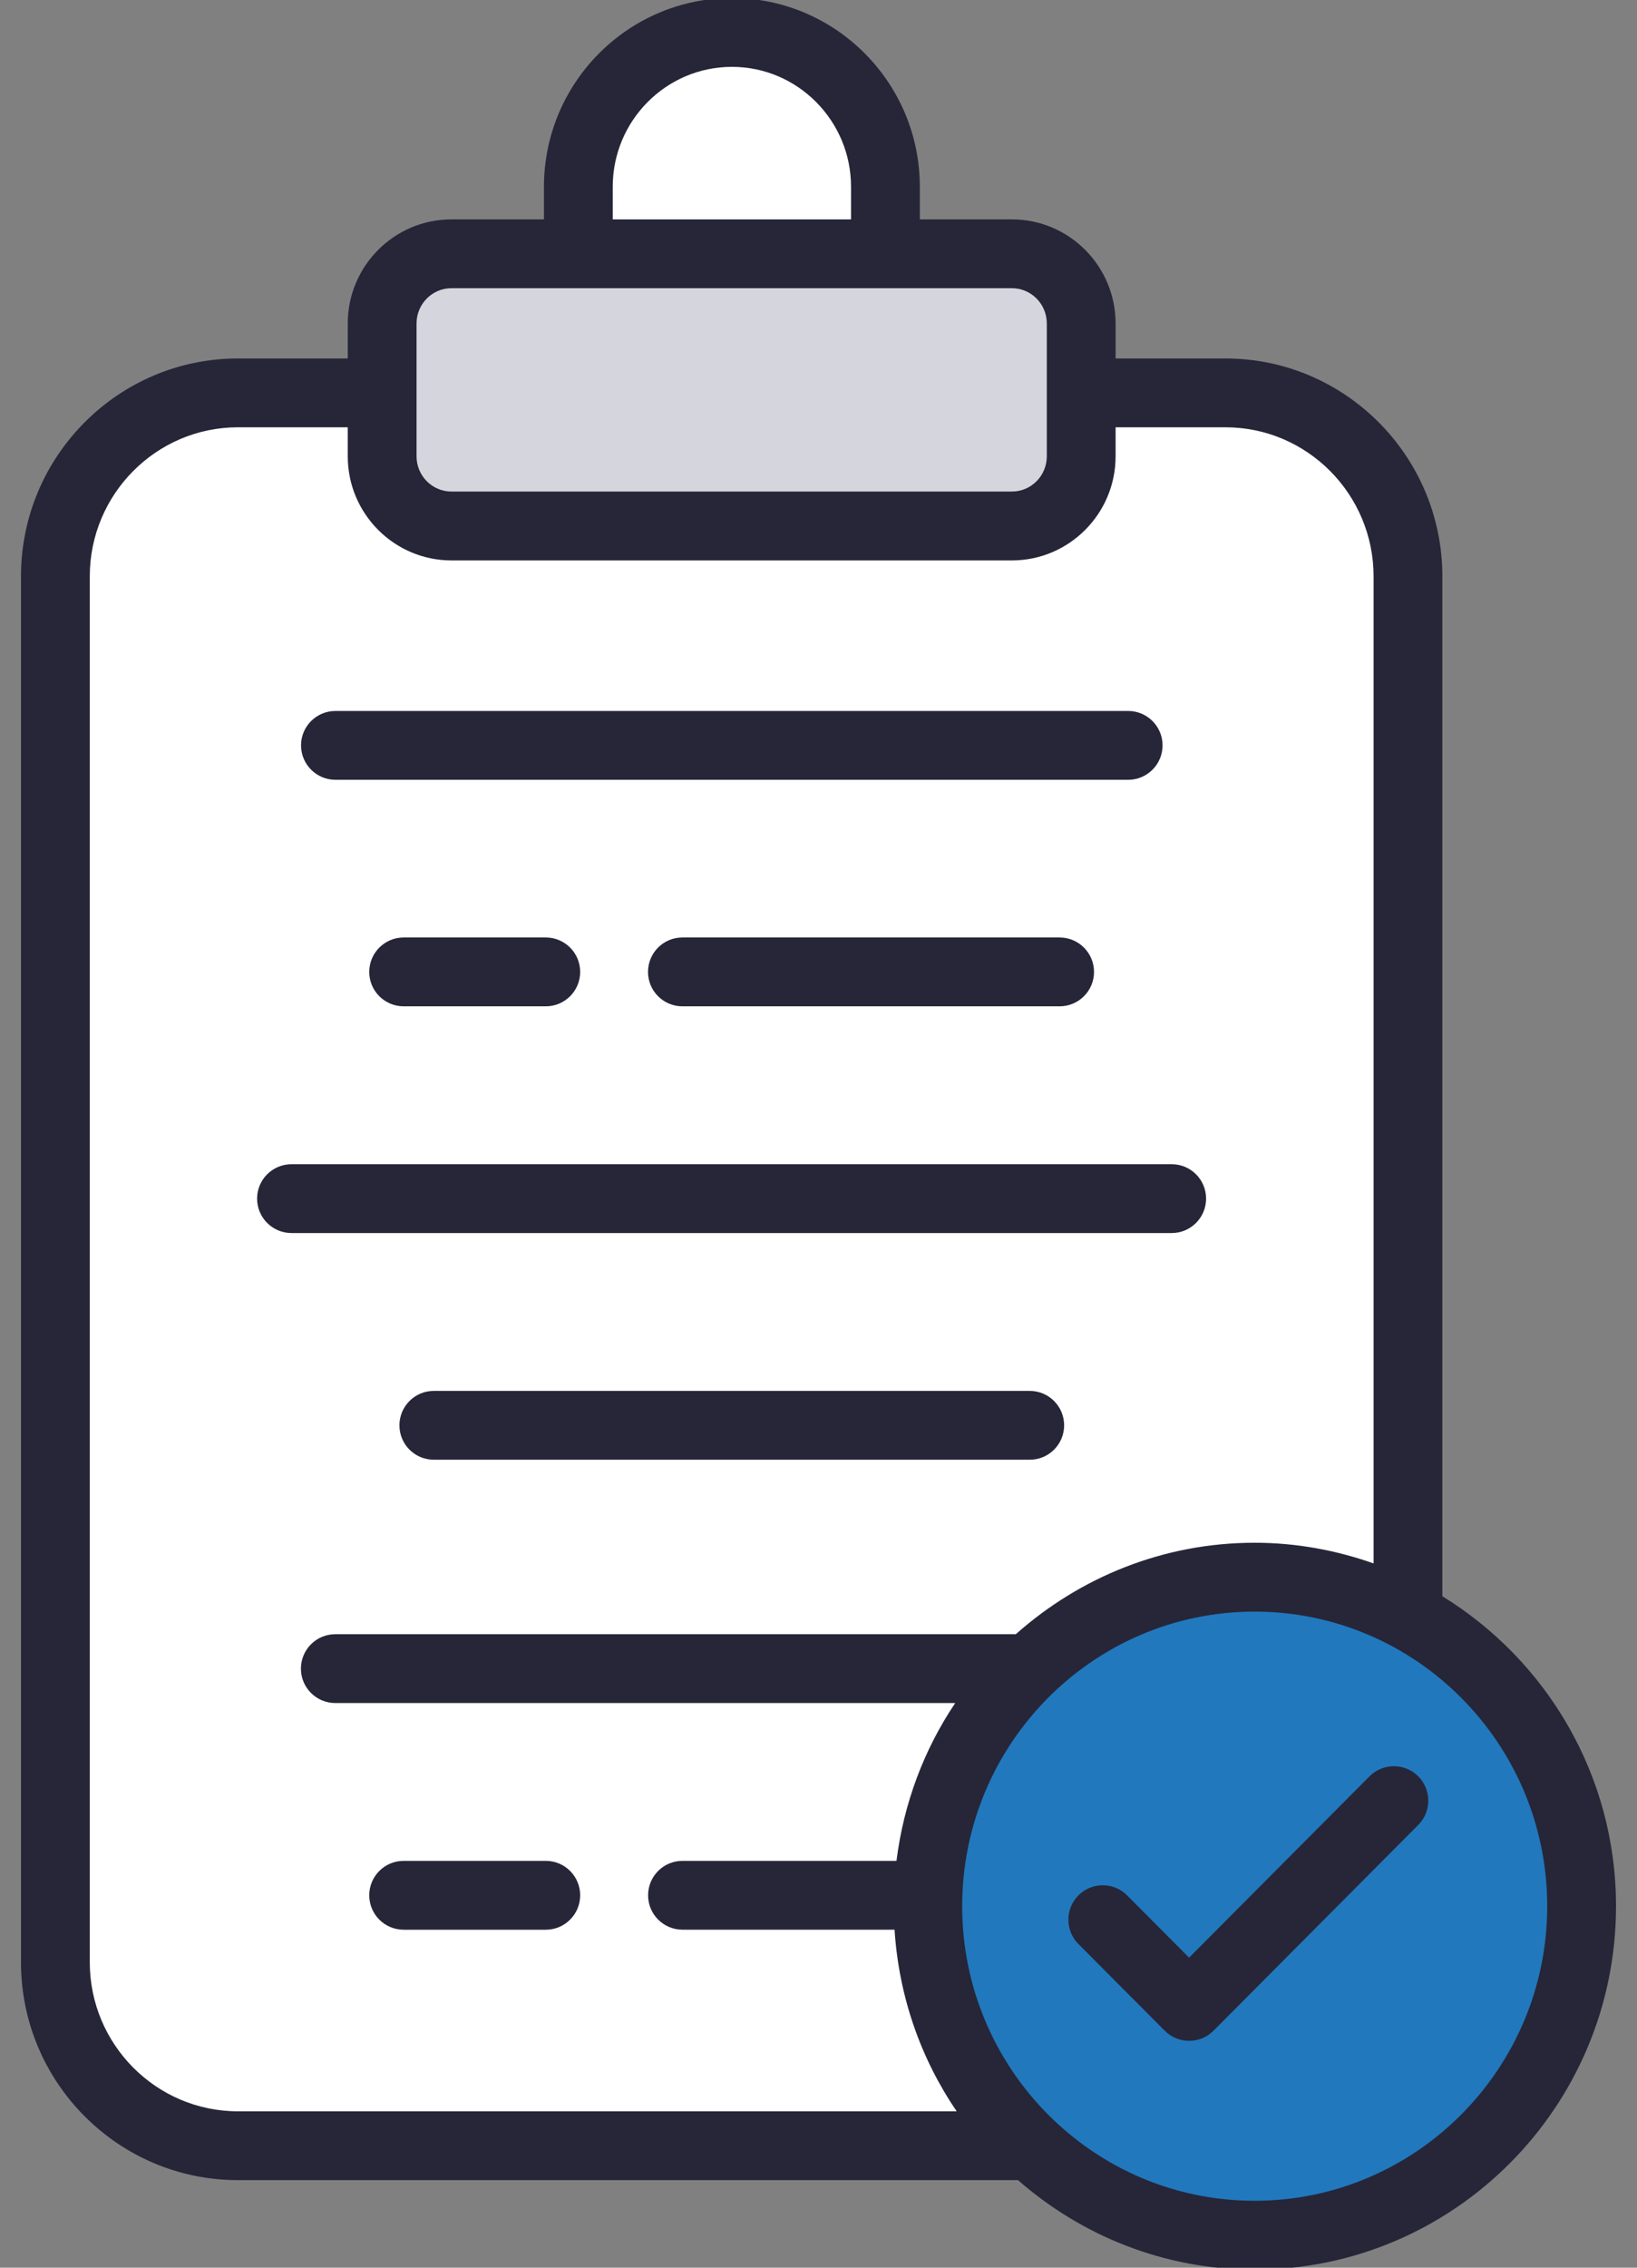
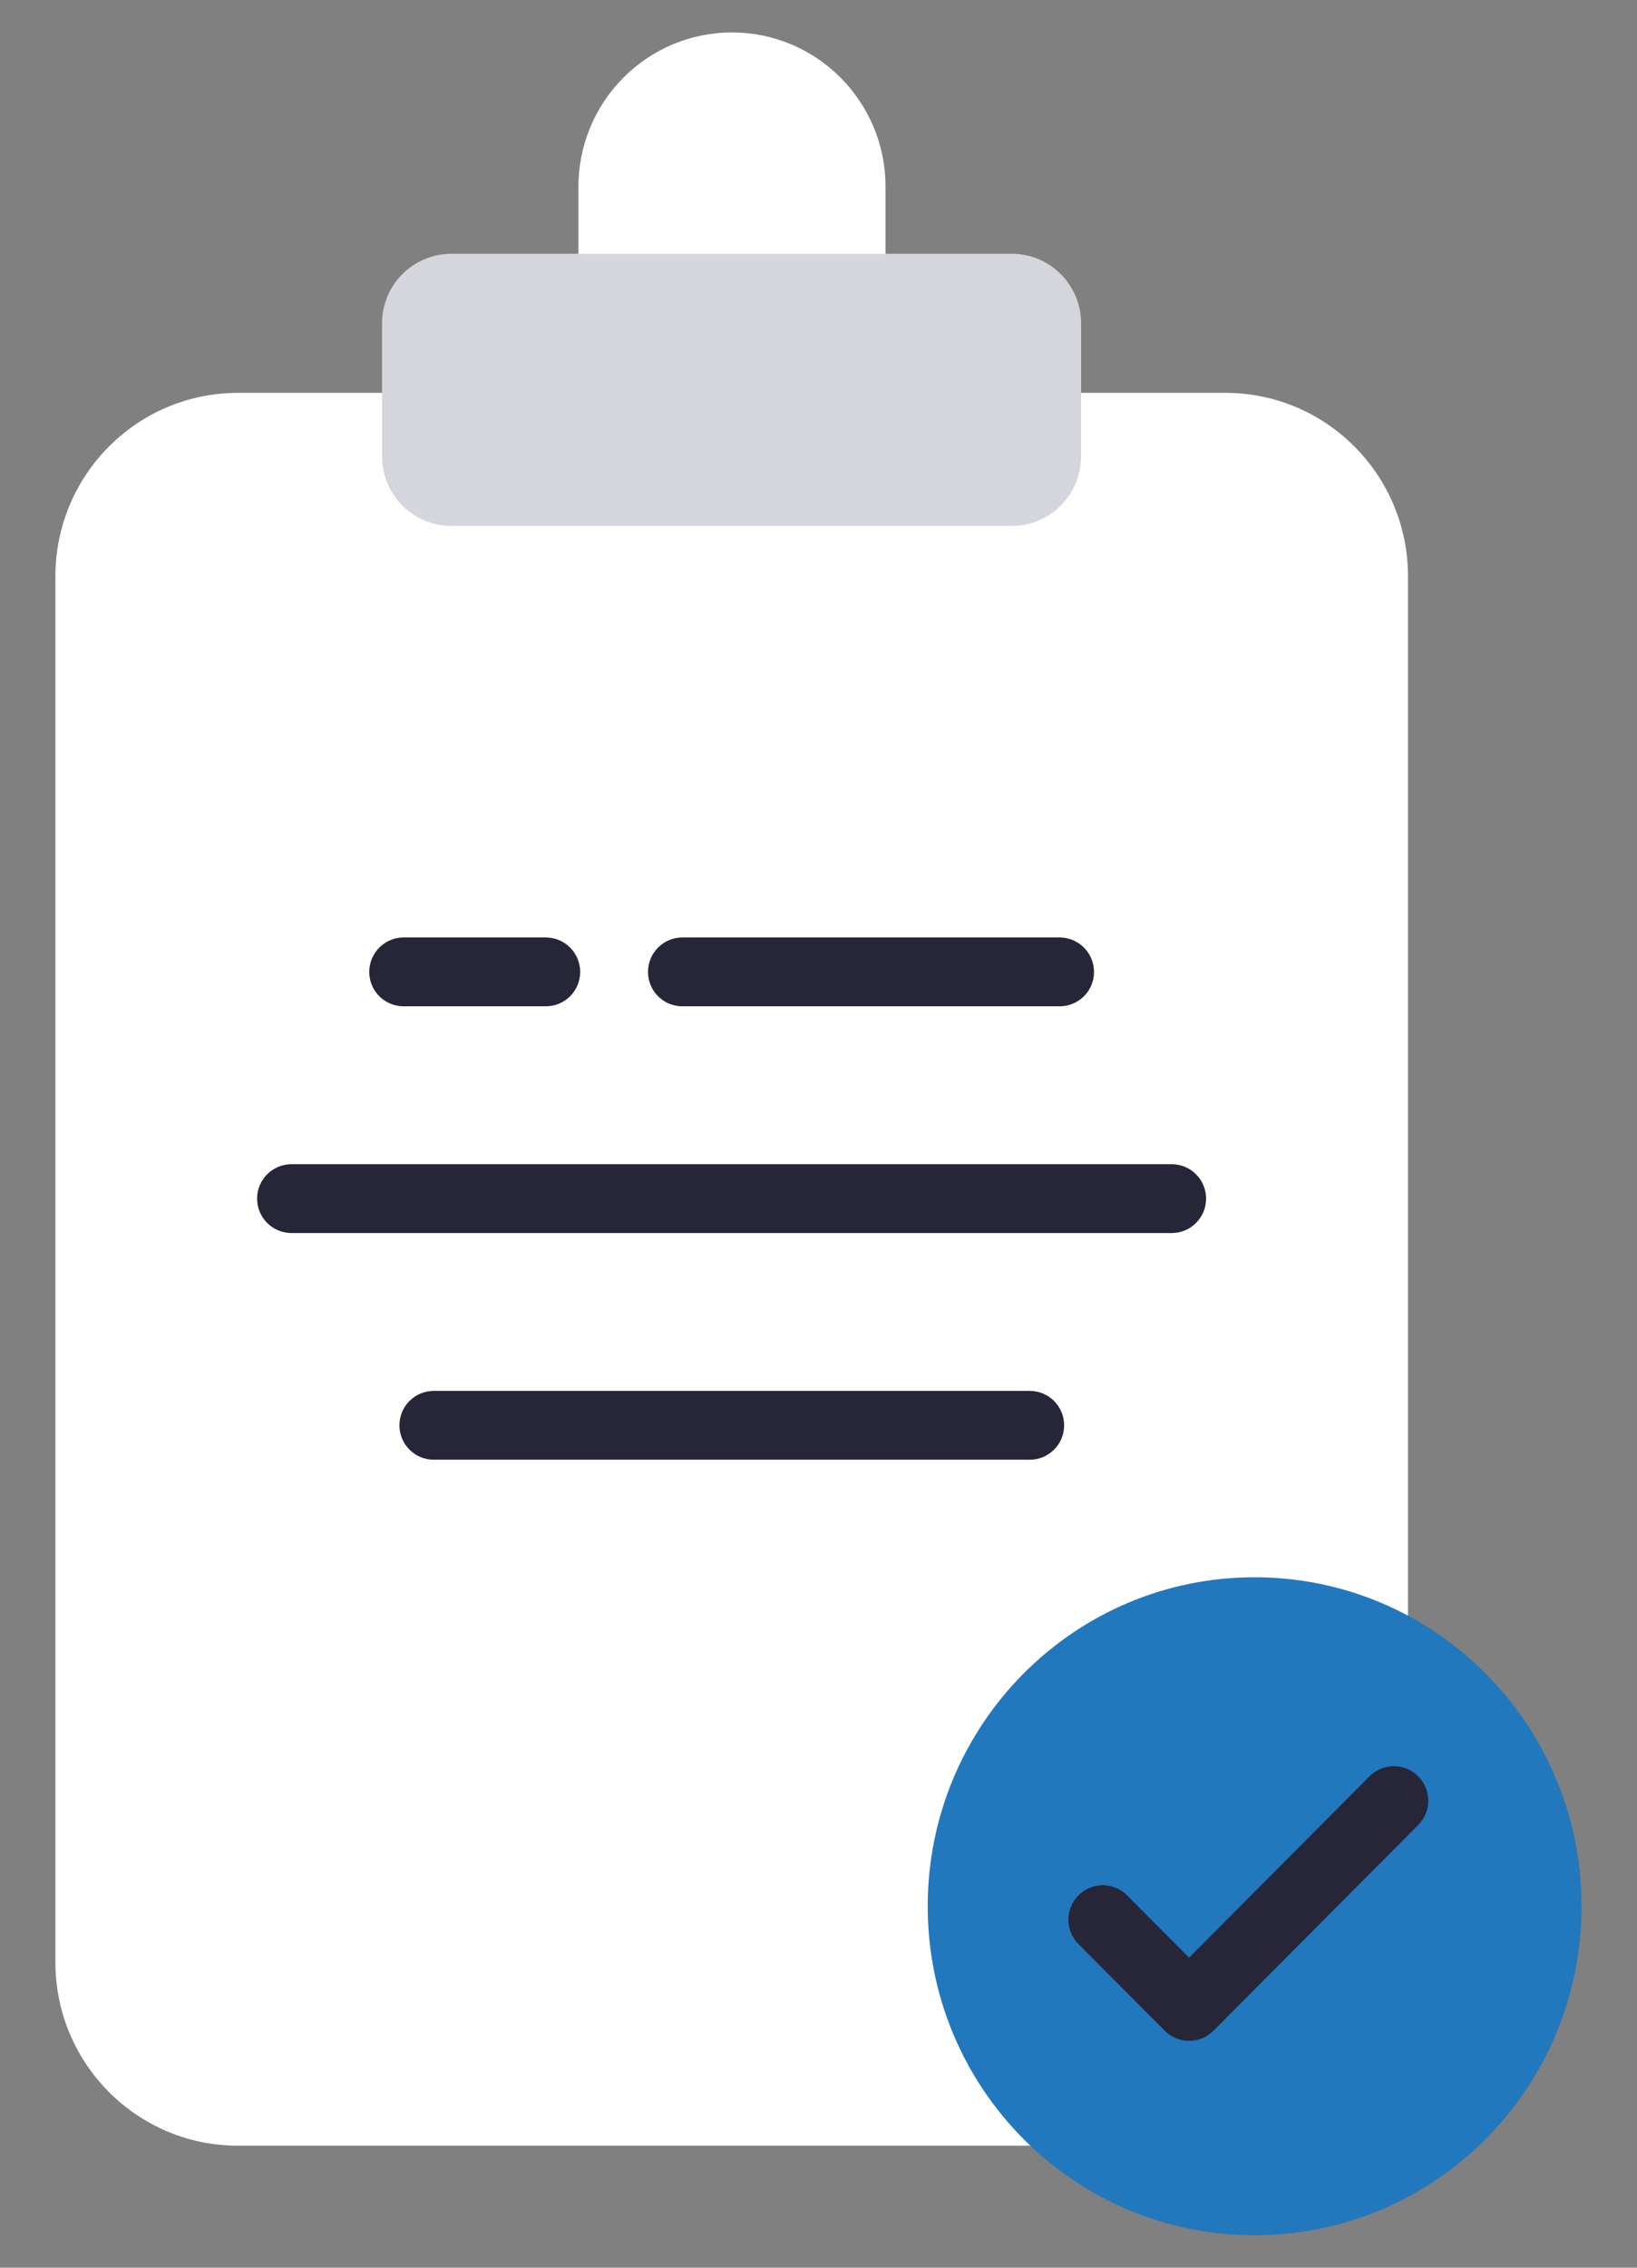
<svg xmlns="http://www.w3.org/2000/svg" width="39" height="54" viewBox="0 0 39 54" fill="none">
  <rect x="0" y="0" width="39" height="54" fill="#808080" stroke="none" />
  <path d="M21.097 4.448V6.367H13.781V4.448C13.781 2.418 15.419 0.773 17.439 0.773C19.46 0.773 21.097 2.418 21.097 4.448Z" fill="white" />
  <path d="M33.544 13.724V46.727C33.544 49.14 31.596 51.095 29.194 51.095H5.67C3.268 51.095 1.32 49.14 1.32 46.727V13.724C1.32 11.311 3.268 9.355 5.67 9.355H29.194C31.596 9.355 33.544 11.311 33.544 13.724Z" fill="white" />
  <path d="M25.756 7.701V10.866C25.756 11.781 25.016 12.524 24.105 12.524H10.753C9.841 12.524 9.102 11.781 9.102 10.866V7.701C9.102 6.785 9.841 6.043 10.753 6.043H24.105C25.016 6.043 25.756 6.785 25.756 7.701Z" fill="#D5D6DD" />
  <path d="M37.679 45.393C37.679 49.722 34.192 53.228 29.888 53.228C25.588 53.228 22.102 49.722 22.102 45.393C22.102 41.069 25.588 37.559 29.888 37.559C34.192 37.559 37.679 41.069 37.679 45.393Z" fill="#2178BD" />
-   <path d="M0.5 13.724V46.727C0.5 49.588 2.819 51.915 5.669 51.915H24.253C25.764 53.238 27.733 54.046 29.89 54.046C34.637 54.046 38.5 50.164 38.5 45.392C38.5 42.268 36.839 39.533 34.363 38.011V13.724C34.363 10.864 32.044 8.536 29.194 8.536H26.578V7.702C26.578 6.336 25.47 5.224 24.108 5.224H21.914V4.447C21.914 1.969 19.905 -0.047 17.437 -0.047C14.968 -0.047 12.959 1.969 12.959 4.447V5.224H10.755C9.393 5.224 8.285 6.336 8.285 7.702V8.536H5.669C2.819 8.536 0.5 10.864 0.5 13.724ZM36.861 45.392C36.861 49.26 33.733 52.407 29.889 52.407C26.048 52.407 22.923 49.26 22.923 45.392C22.923 41.523 26.048 38.377 29.889 38.377C33.733 38.377 36.861 41.523 36.861 45.392ZM14.598 4.447C14.598 2.873 15.871 1.592 17.437 1.592C19.002 1.592 20.275 2.873 20.275 4.447V5.224H14.598L14.598 4.447ZM9.924 7.702C9.924 7.239 10.297 6.863 10.755 6.863H24.108C24.566 6.863 24.939 7.239 24.939 7.702V10.867C24.939 11.329 24.566 11.705 24.108 11.705H10.755C10.297 11.705 9.924 11.329 9.924 10.867V7.702ZM2.139 13.724C2.139 11.768 3.723 10.175 5.669 10.175H8.285V10.867C8.285 12.233 9.393 13.345 10.755 13.345H24.108C25.47 13.345 26.578 12.233 26.578 10.867V10.175H29.194C31.141 10.175 32.724 11.768 32.724 13.724V37.229C31.835 36.916 30.884 36.737 29.89 36.737C27.708 36.737 25.72 37.565 24.201 38.915H7.988C7.536 38.915 7.169 39.282 7.169 39.735C7.169 40.187 7.536 40.554 7.988 40.554H22.757C22.018 41.653 21.53 42.934 21.358 44.312H16.259C15.807 44.312 15.44 44.679 15.44 45.132C15.44 45.584 15.807 45.951 16.259 45.951H21.312C21.414 47.548 21.941 49.03 22.792 50.276H5.669C3.723 50.276 2.139 48.684 2.139 46.727V13.724Z" fill="#262638" />
-   <path d="M7.991 18.569H26.878C27.33 18.569 27.697 18.202 27.697 17.749C27.697 17.297 27.33 16.93 26.878 16.93H7.991C7.539 16.93 7.172 17.297 7.172 17.749C7.172 18.202 7.539 18.569 7.991 18.569Z" fill="#262638" />
  <path d="M9.616 22.324C9.164 22.324 8.797 22.691 8.797 23.144C8.797 23.597 9.164 23.963 9.616 23.963H13.003C13.455 23.963 13.822 23.597 13.822 23.144C13.822 22.691 13.455 22.324 13.003 22.324H9.616Z" fill="#262638" />
  <path d="M16.257 22.324C15.805 22.324 15.438 22.691 15.438 23.144C15.438 23.597 15.805 23.963 16.257 23.963H25.244C25.697 23.963 26.064 23.597 26.064 23.144C26.064 22.691 25.697 22.324 25.244 22.324H16.257Z" fill="#262638" />
  <path d="M6.945 29.362H27.915C28.367 29.362 28.734 28.995 28.734 28.542C28.734 28.09 28.367 27.723 27.915 27.723H6.945C6.492 27.723 6.125 28.09 6.125 28.542C6.125 28.995 6.492 29.362 6.945 29.362Z" fill="#262638" />
-   <path d="M24.532 33.121H10.335C9.883 33.121 9.516 33.488 9.516 33.941C9.516 34.394 9.883 34.76 10.335 34.76H24.532C24.985 34.76 25.352 34.394 25.352 33.941C25.352 33.488 24.985 33.121 24.532 33.121Z" fill="#262638" />
-   <path d="M9.616 45.952H13.003C13.455 45.952 13.822 45.585 13.822 45.132C13.822 44.679 13.455 44.312 13.003 44.312H9.616C9.164 44.312 8.797 44.679 8.797 45.132C8.797 45.585 9.164 45.952 9.616 45.952Z" fill="#262638" />
+   <path d="M24.532 33.121H10.335C9.883 33.121 9.516 33.488 9.516 33.941C9.516 34.394 9.883 34.76 10.335 34.76H24.532C24.985 34.76 25.352 34.394 25.352 33.941C25.352 33.488 24.985 33.121 24.532 33.121" fill="#262638" />
  <path d="M26.853 45.135C26.534 44.814 26.015 44.813 25.694 45.132C25.374 45.452 25.373 45.971 25.692 46.292L27.749 48.357C28.067 48.676 28.587 48.68 28.91 48.357L33.789 43.456C34.108 43.136 34.107 42.617 33.786 42.297C33.465 41.978 32.947 41.979 32.627 42.3L28.329 46.617L26.853 45.135Z" fill="#262638" />
</svg>